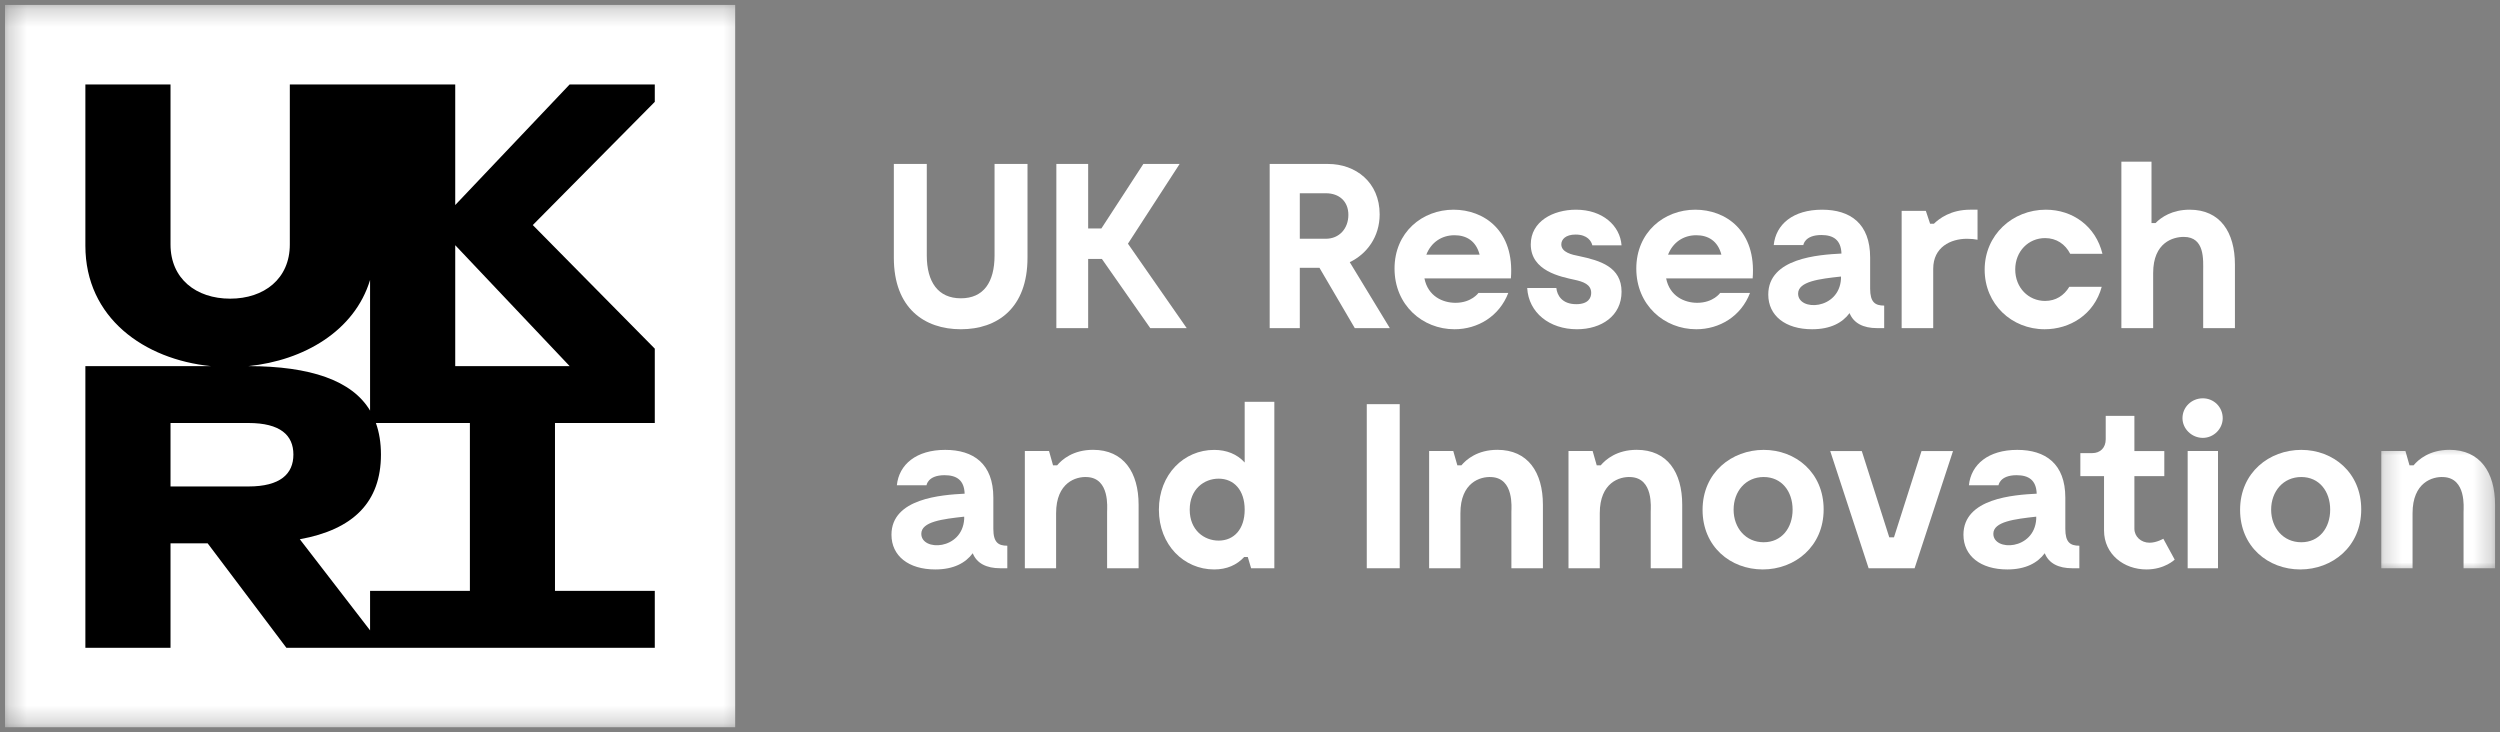
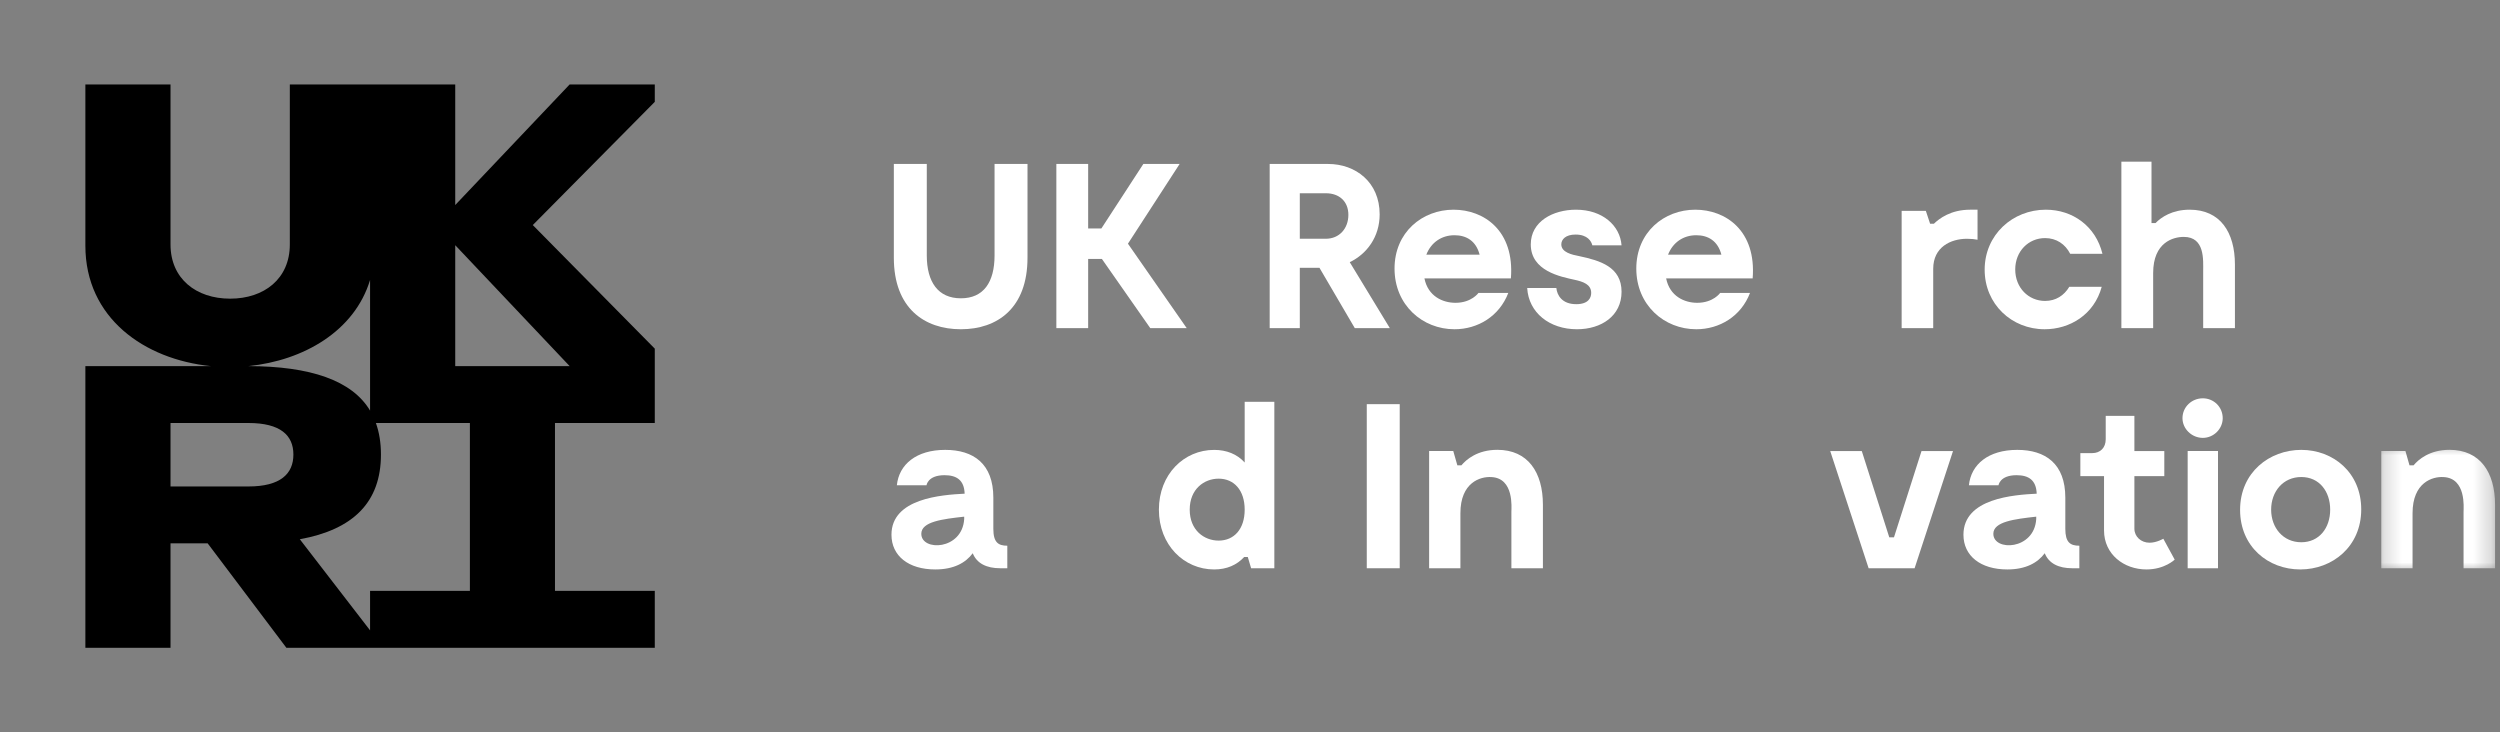
<svg xmlns="http://www.w3.org/2000/svg" width="140" height="41" viewBox="0 0 140 41" fill="none">
  <rect x="0" y="0" width="140" height="41" fill="#808080" stroke="none" />
  <g clip-path="url(#clip0_2202_35061)">
    <path d="M57.54 14.434C57.54 17.256 55.853 18.438 53.809 18.438C51.764 18.438 50.055 17.256 50.055 14.434V9.182H51.9V14.303C51.9 15.8 52.537 16.705 53.809 16.705C55.084 16.705 55.695 15.8 55.695 14.303V9.182H57.54" fill="white" />
    <path d="M61.706 14.501H60.937V18.374H59.156V9.182H60.937V12.794H61.677L64.027 9.182H66.059L63.165 13.647L66.455 18.374H64.414" fill="white" />
    <path d="M72.789 13.37H74.247C75.004 13.37 75.509 12.794 75.509 12.032C75.509 11.271 74.991 10.822 74.247 10.822H72.789M75.867 18.374L73.89 14.998H72.789V18.374H71.102V9.182H74.379C75.905 9.182 77.261 10.194 77.261 12.004C77.261 13.265 76.543 14.224 75.586 14.682L77.83 18.374" fill="white" />
    <path d="M79.874 14.263H82.859C82.659 13.489 82.115 13.173 81.452 13.173C80.724 13.173 80.138 13.581 79.874 14.263ZM84.61 15.591H79.768C79.968 16.588 80.788 16.957 81.507 16.957C82.408 16.957 82.794 16.403 82.794 16.403H84.465C83.96 17.718 82.752 18.438 81.452 18.438C79.662 18.438 78.094 17.088 78.094 15.04C78.094 13.005 79.649 11.743 81.4 11.743C83.1 11.743 84.823 12.912 84.61 15.591Z" fill="white" />
    <path d="M88.231 13.135C87.671 13.135 87.433 13.409 87.433 13.686C87.433 14.132 88.031 14.266 88.431 14.342C89.609 14.591 90.807 14.947 90.807 16.339C90.807 17.69 89.677 18.438 88.312 18.438C86.782 18.438 85.604 17.521 85.523 16.129H87.156C87.194 16.521 87.462 17.034 88.27 17.034C88.946 17.034 89.107 16.68 89.107 16.403C89.107 15.919 88.643 15.772 88.189 15.671C87.407 15.498 85.723 15.183 85.723 13.686C85.723 12.399 86.969 11.743 88.257 11.743C89.744 11.743 90.726 12.635 90.807 13.74H89.171C89.12 13.517 88.907 13.135 88.231 13.135Z" fill="white" />
    <path d="M93.41 14.263H96.398C96.198 13.489 95.654 13.173 94.991 13.173C94.26 13.173 93.677 13.581 93.41 14.263ZM98.149 15.591H93.304C93.503 16.588 94.328 16.957 95.042 16.957C95.947 16.957 96.33 16.403 96.33 16.403H98.001C97.499 17.718 96.291 18.438 94.991 18.438C93.198 18.438 91.633 17.088 91.633 15.04C91.633 13.005 93.185 11.743 94.936 11.743C96.636 11.743 98.362 12.912 98.149 15.591Z" fill="white" />
-     <path d="M103.096 15.616V15.486C101.889 15.616 100.694 15.76 100.694 16.444C100.694 17.441 102.99 17.362 103.096 15.616ZM105.514 17.113V18.375H105.115C104.345 18.375 103.801 18.098 103.576 17.534C103.177 18.072 102.513 18.438 101.477 18.438C99.98 18.438 99.023 17.677 99.023 16.495C99.023 14.447 101.85 14.266 103.122 14.199C103.096 13.438 102.671 13.161 101.995 13.161C101.052 13.161 100.987 13.724 100.987 13.724H99.329C99.448 12.559 100.414 11.743 102.037 11.743C103.615 11.743 104.728 12.517 104.728 14.422V16.167C104.728 16.929 105.009 17.113 105.514 17.113Z" fill="white" />
    <path d="M110.742 11.743V13.425C110.607 13.396 110.381 13.371 110.156 13.371C109.229 13.371 108.26 13.842 108.26 15.053V18.375H106.492V11.81H107.848L108.086 12.53H108.298C108.591 12.243 109.242 11.743 110.33 11.743" fill="white" />
    <path d="M114.499 18.438C112.654 18.438 111.141 17.034 111.141 15.104C111.141 13.148 112.705 11.743 114.566 11.743C116.079 11.743 117.364 12.676 117.737 14.212H115.931C115.654 13.673 115.162 13.333 114.524 13.333C113.597 13.333 112.853 14.068 112.853 15.091C112.853 16.116 113.597 16.852 114.524 16.852C115.123 16.852 115.587 16.55 115.88 16.062H117.696C117.271 17.626 115.906 18.438 114.499 18.438Z" fill="white" />
    <path d="M125.156 14.817V18.375H123.378V15.209C123.378 14.565 123.485 13.266 122.29 13.266C121.704 13.266 120.577 13.568 120.577 15.288V18.375H118.797V9.052H120.484V12.492H120.709C121.028 12.164 121.64 11.743 122.622 11.743C124.331 11.743 125.156 13.005 125.156 14.817Z" fill="white" />
    <path d="M53.995 29.067V28.933C52.787 29.067 51.593 29.21 51.593 29.892C51.593 30.888 53.888 30.812 53.995 29.067ZM56.409 30.56V31.822H56.013C55.244 31.822 54.697 31.548 54.474 30.981C54.075 31.519 53.412 31.889 52.375 31.889C50.875 31.889 49.922 31.127 49.922 29.946C49.922 27.898 52.749 27.713 54.02 27.646C53.995 26.885 53.57 26.611 52.894 26.611C51.95 26.611 51.886 27.174 51.886 27.174H50.224C50.344 26.006 51.313 25.193 52.932 25.193C54.513 25.193 55.627 25.967 55.627 27.869V29.617C55.627 30.379 55.907 30.56 56.409 30.56Z" fill="white" />
-     <path d="M63.762 28.264V31.822H61.998V28.659C61.998 28.436 62.156 26.78 60.881 26.716C60.259 26.675 59.142 27.019 59.142 28.739V31.822H57.391V25.257H58.746L58.971 26.06H59.197C59.474 25.729 60.098 25.19 61.212 25.19C62.925 25.19 63.762 26.452 63.762 28.264Z" fill="white" />
    <path d="M69.702 28.541C69.702 27.452 69.106 26.805 68.244 26.805C67.435 26.805 66.624 27.385 66.624 28.541C66.624 29.694 67.435 30.274 68.244 30.274C69.106 30.274 69.702 29.631 69.702 28.541ZM71.363 22.499V31.822H70.063L69.876 31.191H69.676C69.264 31.637 68.707 31.889 67.992 31.889C66.305 31.889 64.898 30.522 64.898 28.541C64.898 26.557 66.305 25.194 67.992 25.194C68.681 25.194 69.28 25.429 69.702 25.901V22.499" fill="white" />
    <path d="M78.384 31.822H76.539V22.633H78.384V31.822Z" fill="white" />
    <path d="M86.403 28.264V31.822H84.638V28.659C84.638 28.436 84.796 26.78 83.521 26.716C82.897 26.675 81.783 27.019 81.783 28.739V31.822H80.031V25.257H81.383L81.612 26.06H81.837C82.114 25.729 82.739 25.19 83.853 25.19C85.566 25.19 86.403 26.452 86.403 28.264Z" fill="white" />
-     <path d="M94.204 28.264V31.822H92.44V28.659C92.44 28.436 92.601 26.78 91.326 26.716C90.701 26.675 89.587 27.019 89.587 28.739V31.822H87.836V25.257H89.188L89.417 26.06H89.639C89.919 25.729 90.544 25.19 91.658 25.19C93.37 25.19 94.204 26.452 94.204 28.264Z" fill="white" />
-     <path d="M100.386 28.541C100.386 27.515 99.774 26.713 98.766 26.713C97.758 26.713 97.082 27.515 97.082 28.541C97.082 29.563 97.758 30.366 98.766 30.366C99.774 30.366 100.386 29.563 100.386 28.541ZM95.344 28.554C95.344 26.451 96.989 25.193 98.766 25.193C100.559 25.193 102.124 26.464 102.124 28.528C102.124 30.614 100.505 31.889 98.715 31.889C96.909 31.889 95.344 30.614 95.344 28.554Z" fill="white" />
    <path d="M109.369 25.258L107.218 31.822H104.643L102.492 25.258H104.26L105.799 30.09H106.063L107.605 25.258" fill="white" />
    <path d="M114.029 29.067V28.933C112.822 29.067 111.627 29.21 111.627 29.892C111.627 30.888 113.923 30.812 114.029 29.067ZM116.444 30.56V31.822H116.045C115.275 31.822 114.731 31.548 114.506 30.981C114.106 31.519 113.443 31.889 112.41 31.889C110.909 31.889 109.953 31.127 109.953 29.946C109.953 27.898 112.78 27.713 114.055 27.646C114.029 26.885 113.604 26.611 112.928 26.611C111.985 26.611 111.917 27.174 111.917 27.174H110.259C110.378 26.006 111.347 25.193 112.967 25.193C114.544 25.193 115.658 25.967 115.658 27.869V29.617C115.658 30.379 115.938 30.56 116.444 30.56Z" fill="white" />
    <path d="M121.783 31.338C121.783 31.338 121.223 31.889 120.202 31.889C118.931 31.889 117.826 31.035 117.826 29.707V26.662H116.5V25.375H117.163C117.614 25.375 117.92 25.076 117.92 24.601V23.289H119.526V25.258H121.201V26.662H119.526V29.605C119.526 30.051 119.897 30.392 120.376 30.392C120.772 30.392 121.146 30.169 121.146 30.169" fill="white" />
    <path d="M124.208 31.822H122.509V25.257H124.208V31.822ZM122.219 23.419C122.219 22.789 122.737 22.305 123.358 22.305C123.97 22.305 124.472 22.789 124.472 23.419C124.472 24.012 123.97 24.521 123.358 24.521C122.737 24.521 122.219 24.012 122.219 23.419Z" fill="white" />
    <path d="M130.49 28.541C130.49 27.515 129.879 26.713 128.871 26.713C127.863 26.713 127.184 27.515 127.184 28.541C127.184 29.563 127.863 30.366 128.871 30.366C129.879 30.366 130.49 29.563 130.49 28.541ZM125.445 28.554C125.445 26.451 127.091 25.193 128.871 25.193C130.661 25.193 132.229 26.464 132.229 28.528C132.229 30.614 130.609 31.889 128.816 31.889C127.013 31.889 125.445 30.614 125.445 28.554Z" fill="white" />
    <mask id="mask0_2202_35061" style="mask-type:luminance" maskUnits="userSpaceOnUse" x="133" y="24" width="7" height="9">
      <path d="M133.234 24.719H139.725V32.057H133.234V24.719Z" fill="white" />
    </mask>
    <g mask="url(#mask0_2202_35061)">
      <path d="M139.723 28.264V31.822H137.959V28.659C137.959 28.436 138.117 26.78 136.842 26.716C136.217 26.675 135.103 27.019 135.103 28.739V31.822H133.352V25.257H134.704L134.932 26.06H135.158C135.435 25.729 136.059 25.19 137.173 25.19C138.886 25.19 139.723 26.452 139.723 28.264Z" fill="white" />
    </g>
    <mask id="mask1_2202_35061" style="mask-type:luminance" maskUnits="userSpaceOnUse" x="0" y="0" width="42" height="41">
      <path d="M0.281 0.276H41.746V40.725H0.281V0.276Z" fill="white" />
    </mask>
    <g mask="url(#mask1_2202_35061)">
-       <path d="M41.17 40.725H0.281V0.276H41.17V40.725Z" fill="white" />
-     </g>
+       </g>
    <path d="M31.9 20.502H25.493V13.731M26.314 33.09H20.724V35.3L16.79 30.198C19.784 29.653 21.333 28.121 21.333 25.455C21.333 24.796 21.236 24.207 21.05 23.688H26.314M9.549 23.688H13.912C15.702 23.688 16.43 24.375 16.43 25.455C16.43 26.535 15.702 27.242 13.912 27.242H9.549M20.724 15.677V22.993C19.71 21.299 17.376 20.509 13.912 20.502C17.003 20.19 19.858 18.54 20.724 15.677ZM36.668 4.729H31.9L25.493 11.482V4.729H16.23V13.693C16.23 15.61 14.794 16.725 12.888 16.725C10.985 16.725 9.549 15.61 9.549 13.693V4.729H4.781V13.759C4.781 17.805 8.081 20.127 11.806 20.502H4.781V36.275H9.549V30.427H11.629L16.037 36.275H36.668V33.09H31.079V23.688H36.668V19.524L29.836 12.603L36.668 5.704" fill="black" />
  </g>
  <defs>
    <clipPath id="clip0_2202_35061">
      <rect width="140" height="41" fill="white" />
    </clipPath>
  </defs>
</svg>